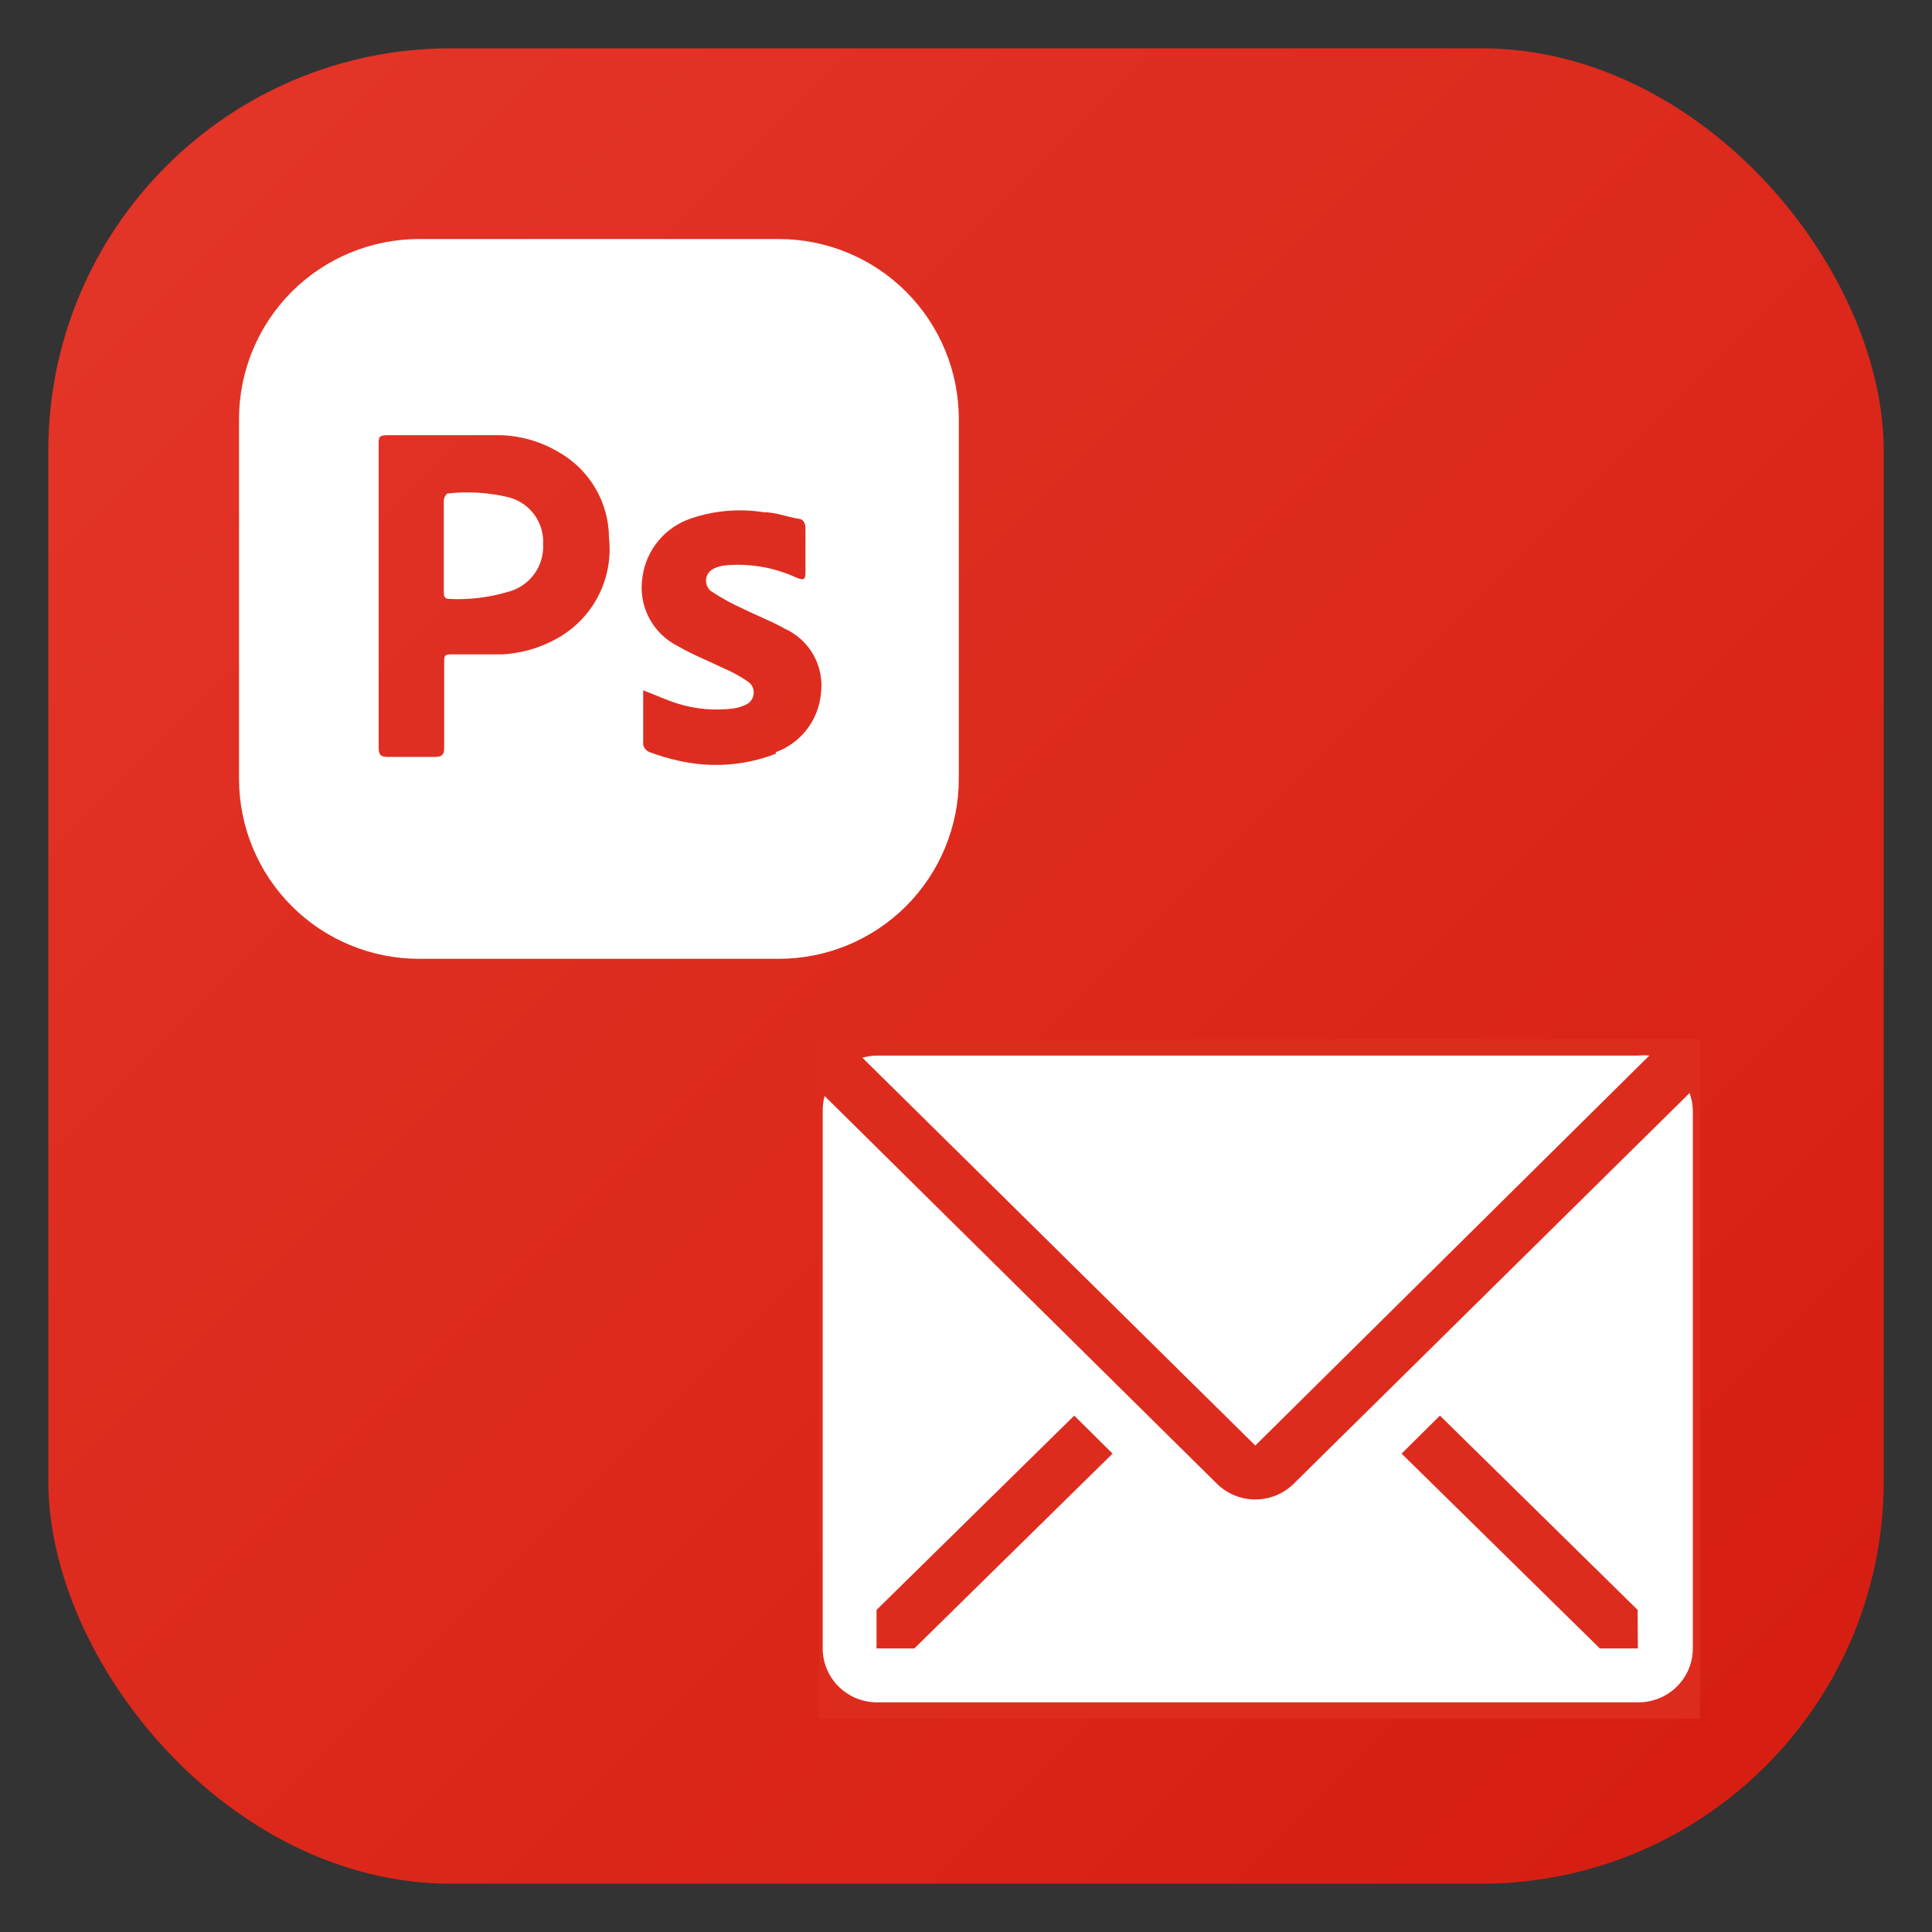
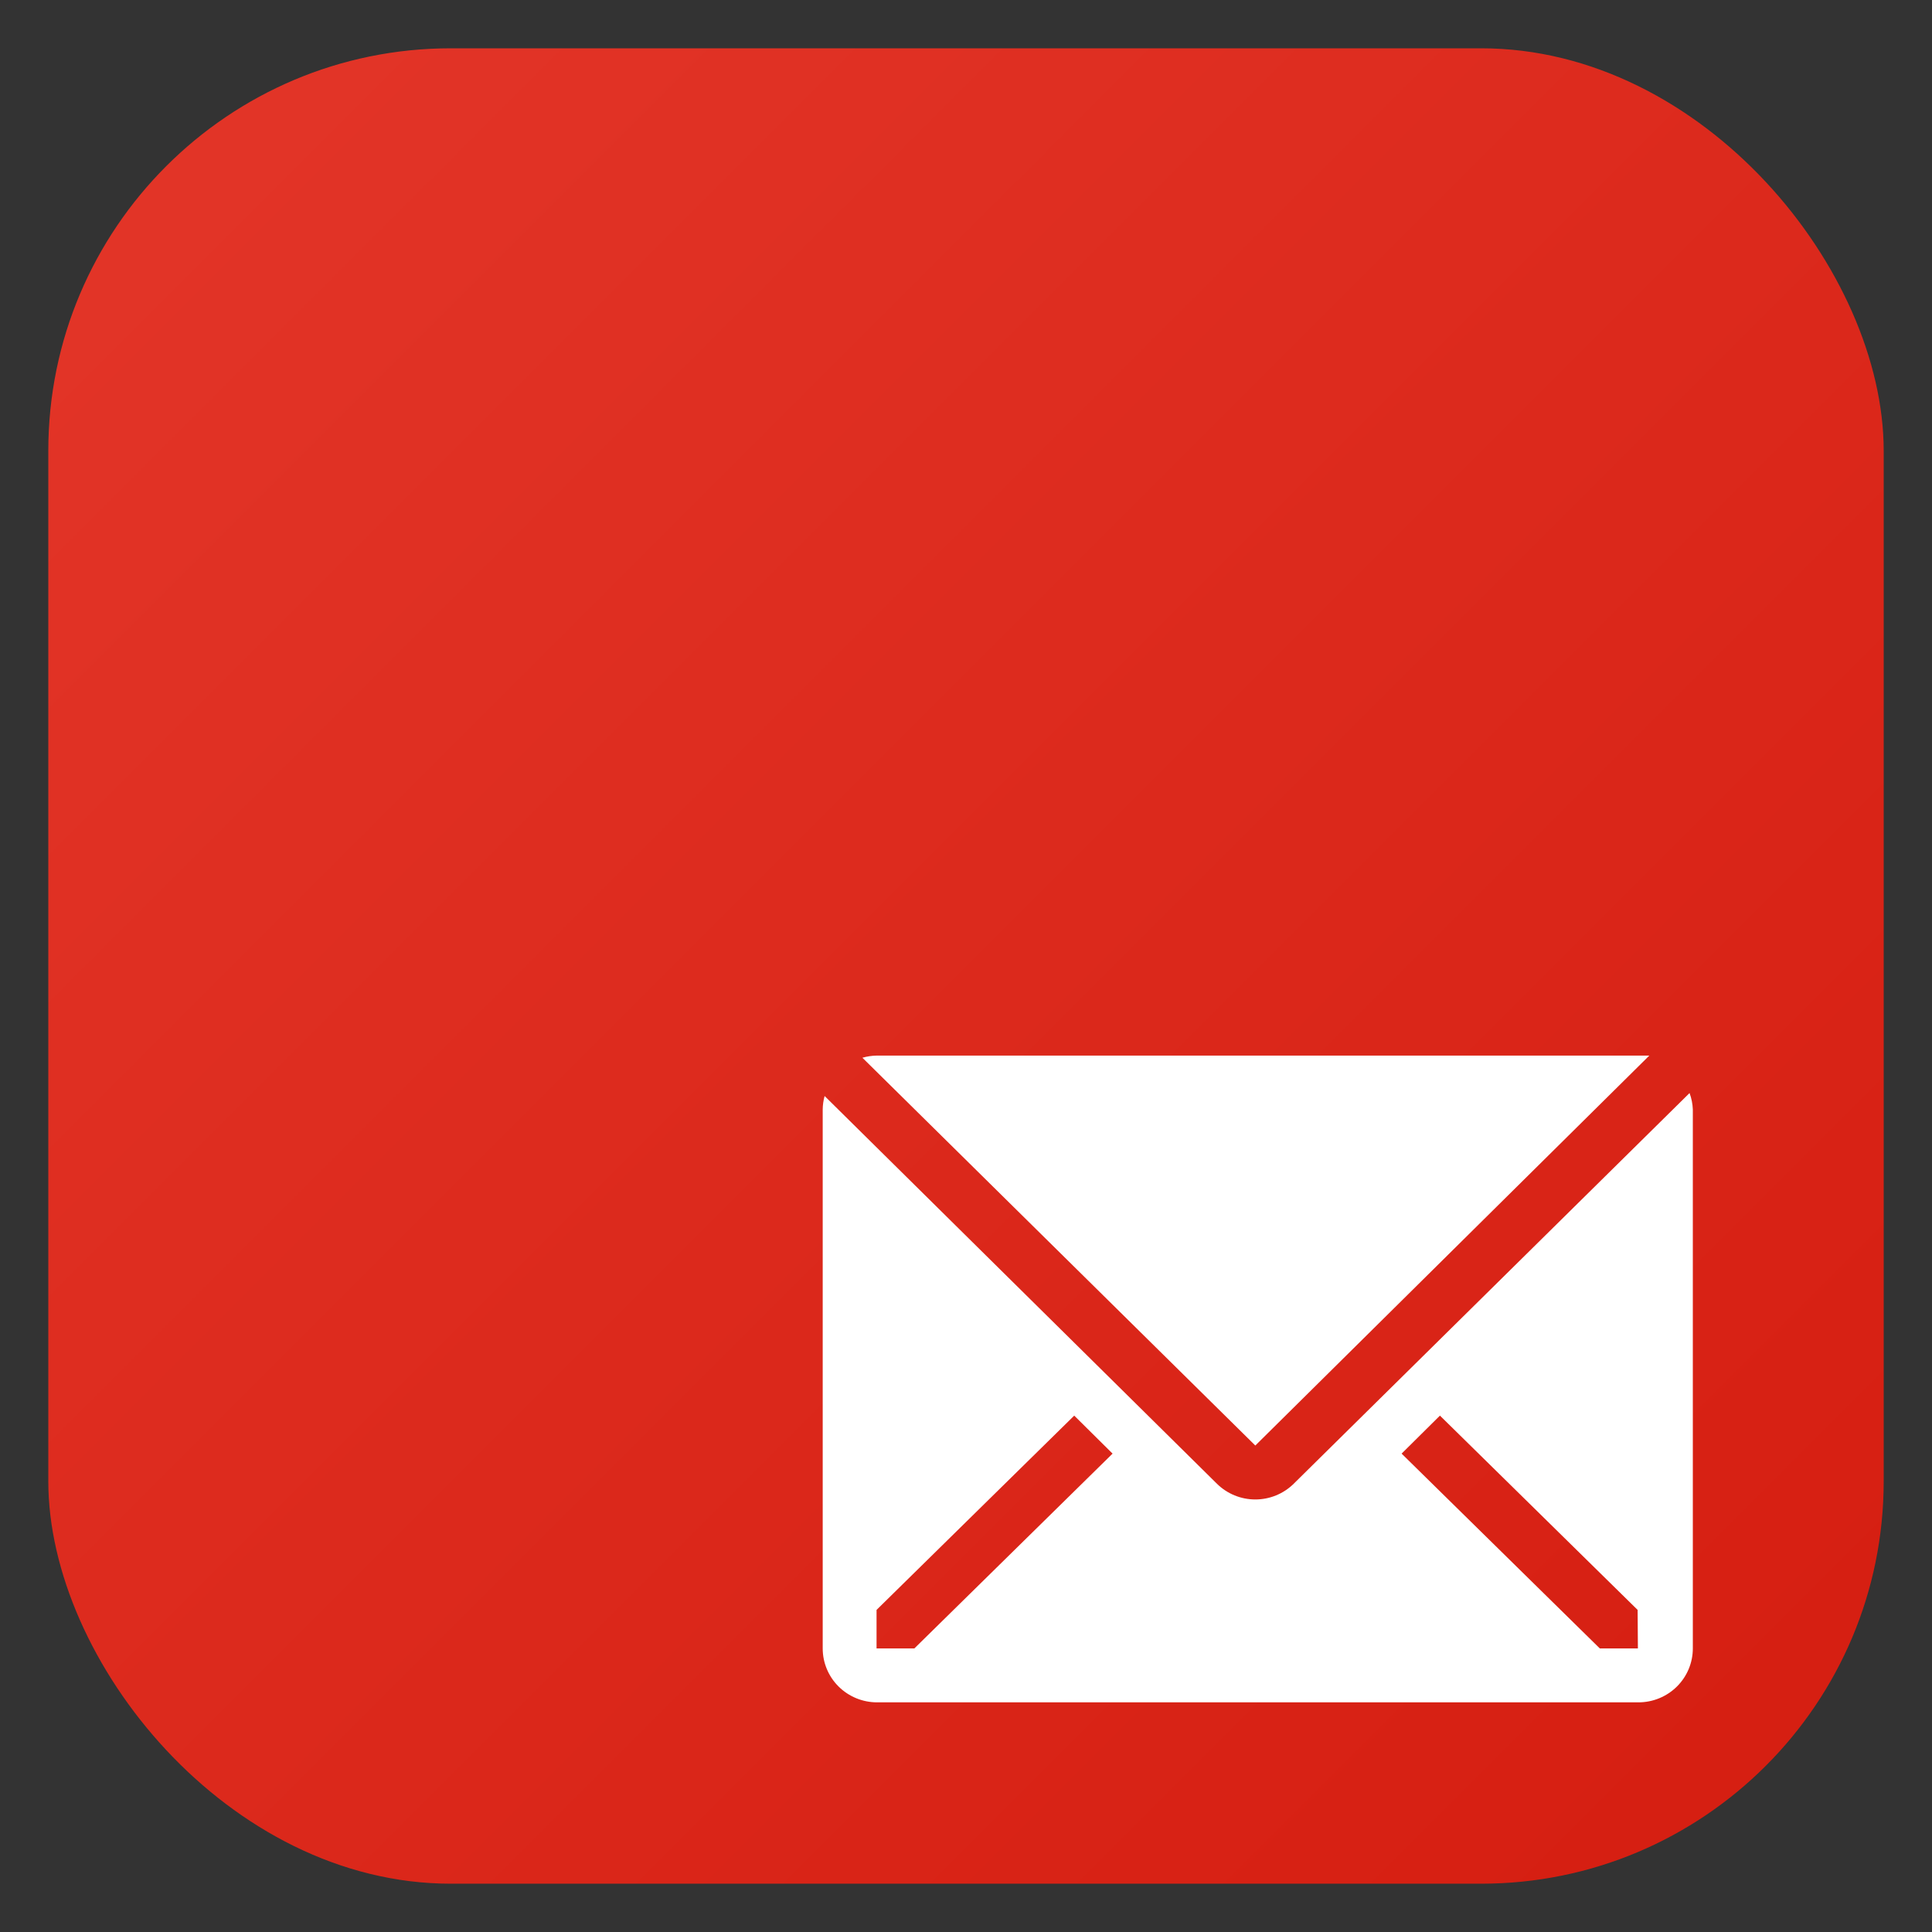
<svg xmlns="http://www.w3.org/2000/svg" width="240" height="240" viewBox="0 0 240 240" fill="none">
  <rect x="0" y="0" width="240" height="240" fill="#333333" stroke="none" />
  <g opacity="1">
    <rect x="6" y="6" width="228" height="228" rx="50" fill="url(#paint0_linear_1429_6287)" />
    <g clip-path="url(#clip0_1429_6287)">
-       <rect width="109.44" height="84.36" transform="translate(101.76 129.12)" fill="#DD2C1E" />
-       <path d="M204.884 131.129C204.423 131.082 203.959 131.082 203.499 131.129H108.921C108.315 131.138 107.713 131.228 107.131 131.396L155.94 179.569L204.884 131.129Z" fill="white" />
+       <path d="M204.884 131.129H108.921C108.315 131.138 107.713 131.228 107.131 131.396L155.94 179.569L204.884 131.129Z" fill="white" />
      <path d="M209.883 135.782L160.703 184.322C159.437 185.569 157.725 186.269 155.94 186.269C154.155 186.269 152.443 185.569 151.177 184.322L102.436 136.15C102.286 136.696 102.207 137.258 102.2 137.824V204.776C102.2 206.552 102.911 208.255 104.178 209.511C105.445 210.766 107.164 211.472 108.955 211.472H203.533C205.325 211.472 207.043 210.766 208.31 209.511C209.577 208.255 210.289 206.552 210.289 204.776V137.824C210.262 137.126 210.125 136.437 209.883 135.782ZM113.583 204.776H108.888V199.989L133.444 175.853L138.207 180.573L113.583 204.776ZM203.465 204.776H198.737L174.113 180.573L178.875 175.853L203.432 199.989L203.465 204.776Z" fill="white" />
    </g>
    <g clip-path="url(#clip1_1429_6287)">
-       <path d="M67.471 67.605C67.539 68.962 67.129 70.3 66.312 71.386C65.495 72.473 64.323 73.239 63.001 73.55C60.666 74.237 58.233 74.524 55.803 74.4C55.177 74.4 55.132 73.998 55.132 73.55V62.15C55.132 61.837 55.445 61.301 55.624 61.301C58.181 61.016 60.769 61.182 63.269 61.793C64.527 62.138 65.629 62.902 66.393 63.959C67.158 65.016 67.538 66.302 67.471 67.605Z" fill="white" />
-       <path d="M96.753 29.694H52.047C46.119 29.694 40.433 32.049 36.241 36.241C32.049 40.433 29.694 46.119 29.694 52.047V96.753C29.694 102.681 32.049 108.367 36.241 112.559C40.433 116.751 46.119 119.106 52.047 119.106H96.753C102.682 119.106 108.367 116.751 112.559 112.559C116.751 108.367 119.106 102.681 119.106 96.753V52.047C119.106 46.119 116.751 40.433 112.559 36.241C108.367 32.049 102.682 29.694 96.753 29.694ZM69.93 78.871C67.675 80.307 65.088 81.139 62.419 81.285H56.428C55.177 81.285 55.177 81.285 55.177 82.492V92.863C55.177 93.758 54.908 94.026 54.014 94.026H48.113C47.264 94.026 47.04 93.713 47.04 92.908V55.221C47.04 54.327 47.04 54.059 48.158 54.059H62.151C64.705 54.128 67.199 54.851 69.393 56.16C71.288 57.228 72.866 58.78 73.966 60.657C75.066 62.534 75.647 64.669 75.652 66.845C75.911 69.183 75.512 71.547 74.501 73.671C73.49 75.796 71.907 77.596 69.93 78.871ZM96.395 93.623C92.506 95.133 88.251 95.429 84.191 94.473C82.975 94.205 81.777 93.847 80.614 93.4C80.435 93.316 80.277 93.191 80.153 93.036C80.029 92.881 79.942 92.7 79.899 92.506V85.755C81.33 86.292 82.671 86.918 84.057 87.365C86.379 88.107 88.838 88.321 91.254 87.99C91.733 87.901 92.202 87.754 92.64 87.543C92.902 87.429 93.13 87.248 93.301 87.019C93.473 86.79 93.582 86.52 93.618 86.237C93.654 85.953 93.615 85.665 93.507 85.4C93.398 85.135 93.223 84.903 92.998 84.727C91.975 84.019 90.881 83.42 89.734 82.939C87.901 82.045 86.024 81.329 84.28 80.301C82.706 79.535 81.421 78.282 80.615 76.728C79.81 75.173 79.527 73.401 79.81 71.673C80.037 70.01 80.728 68.445 81.803 67.156C82.878 65.867 84.294 64.907 85.89 64.386C88.765 63.415 91.833 63.154 94.831 63.626C96.261 63.626 97.647 64.162 99.078 64.43C99.838 64.43 100.106 65.056 100.061 65.816V71.047C100.061 72.031 99.838 72.12 98.944 71.762C96.151 70.469 93.065 69.945 90.003 70.242C89.569 70.293 89.146 70.413 88.751 70.6C88.483 70.705 88.247 70.879 88.066 71.103C87.886 71.328 87.767 71.596 87.722 71.88C87.677 72.165 87.707 72.456 87.809 72.726C87.911 72.995 88.081 73.233 88.304 73.416C89.596 74.275 90.955 75.026 92.372 75.652C94.071 76.501 95.859 77.172 97.513 78.111C99.014 78.793 100.257 79.938 101.062 81.378C101.866 82.818 102.189 84.477 101.984 86.113C101.842 87.745 101.237 89.303 100.239 90.602C99.241 91.901 97.891 92.888 96.351 93.445L96.395 93.623Z" fill="white" />
-     </g>
+       </g>
  </g>
  <defs>
    <linearGradient id="paint0_linear_1429_6287" x1="6" y1="6" x2="234" y2="234" gradientUnits="userSpaceOnUse">
      <stop stop-color="#E33629" />
      <stop offset="1" stop-color="#D51D10" />
    </linearGradient>
    <clipPath id="clip0_1429_6287">
      <rect width="109.44" height="84.36" fill="white" transform="translate(101.76 129.12)" />
    </clipPath>
    <clipPath id="clip1_1429_6287">
-       <rect width="91.2" height="91.2" fill="white" transform="translate(28.8 28.8)" />
-     </clipPath>
+       </clipPath>
  </defs>
</svg>